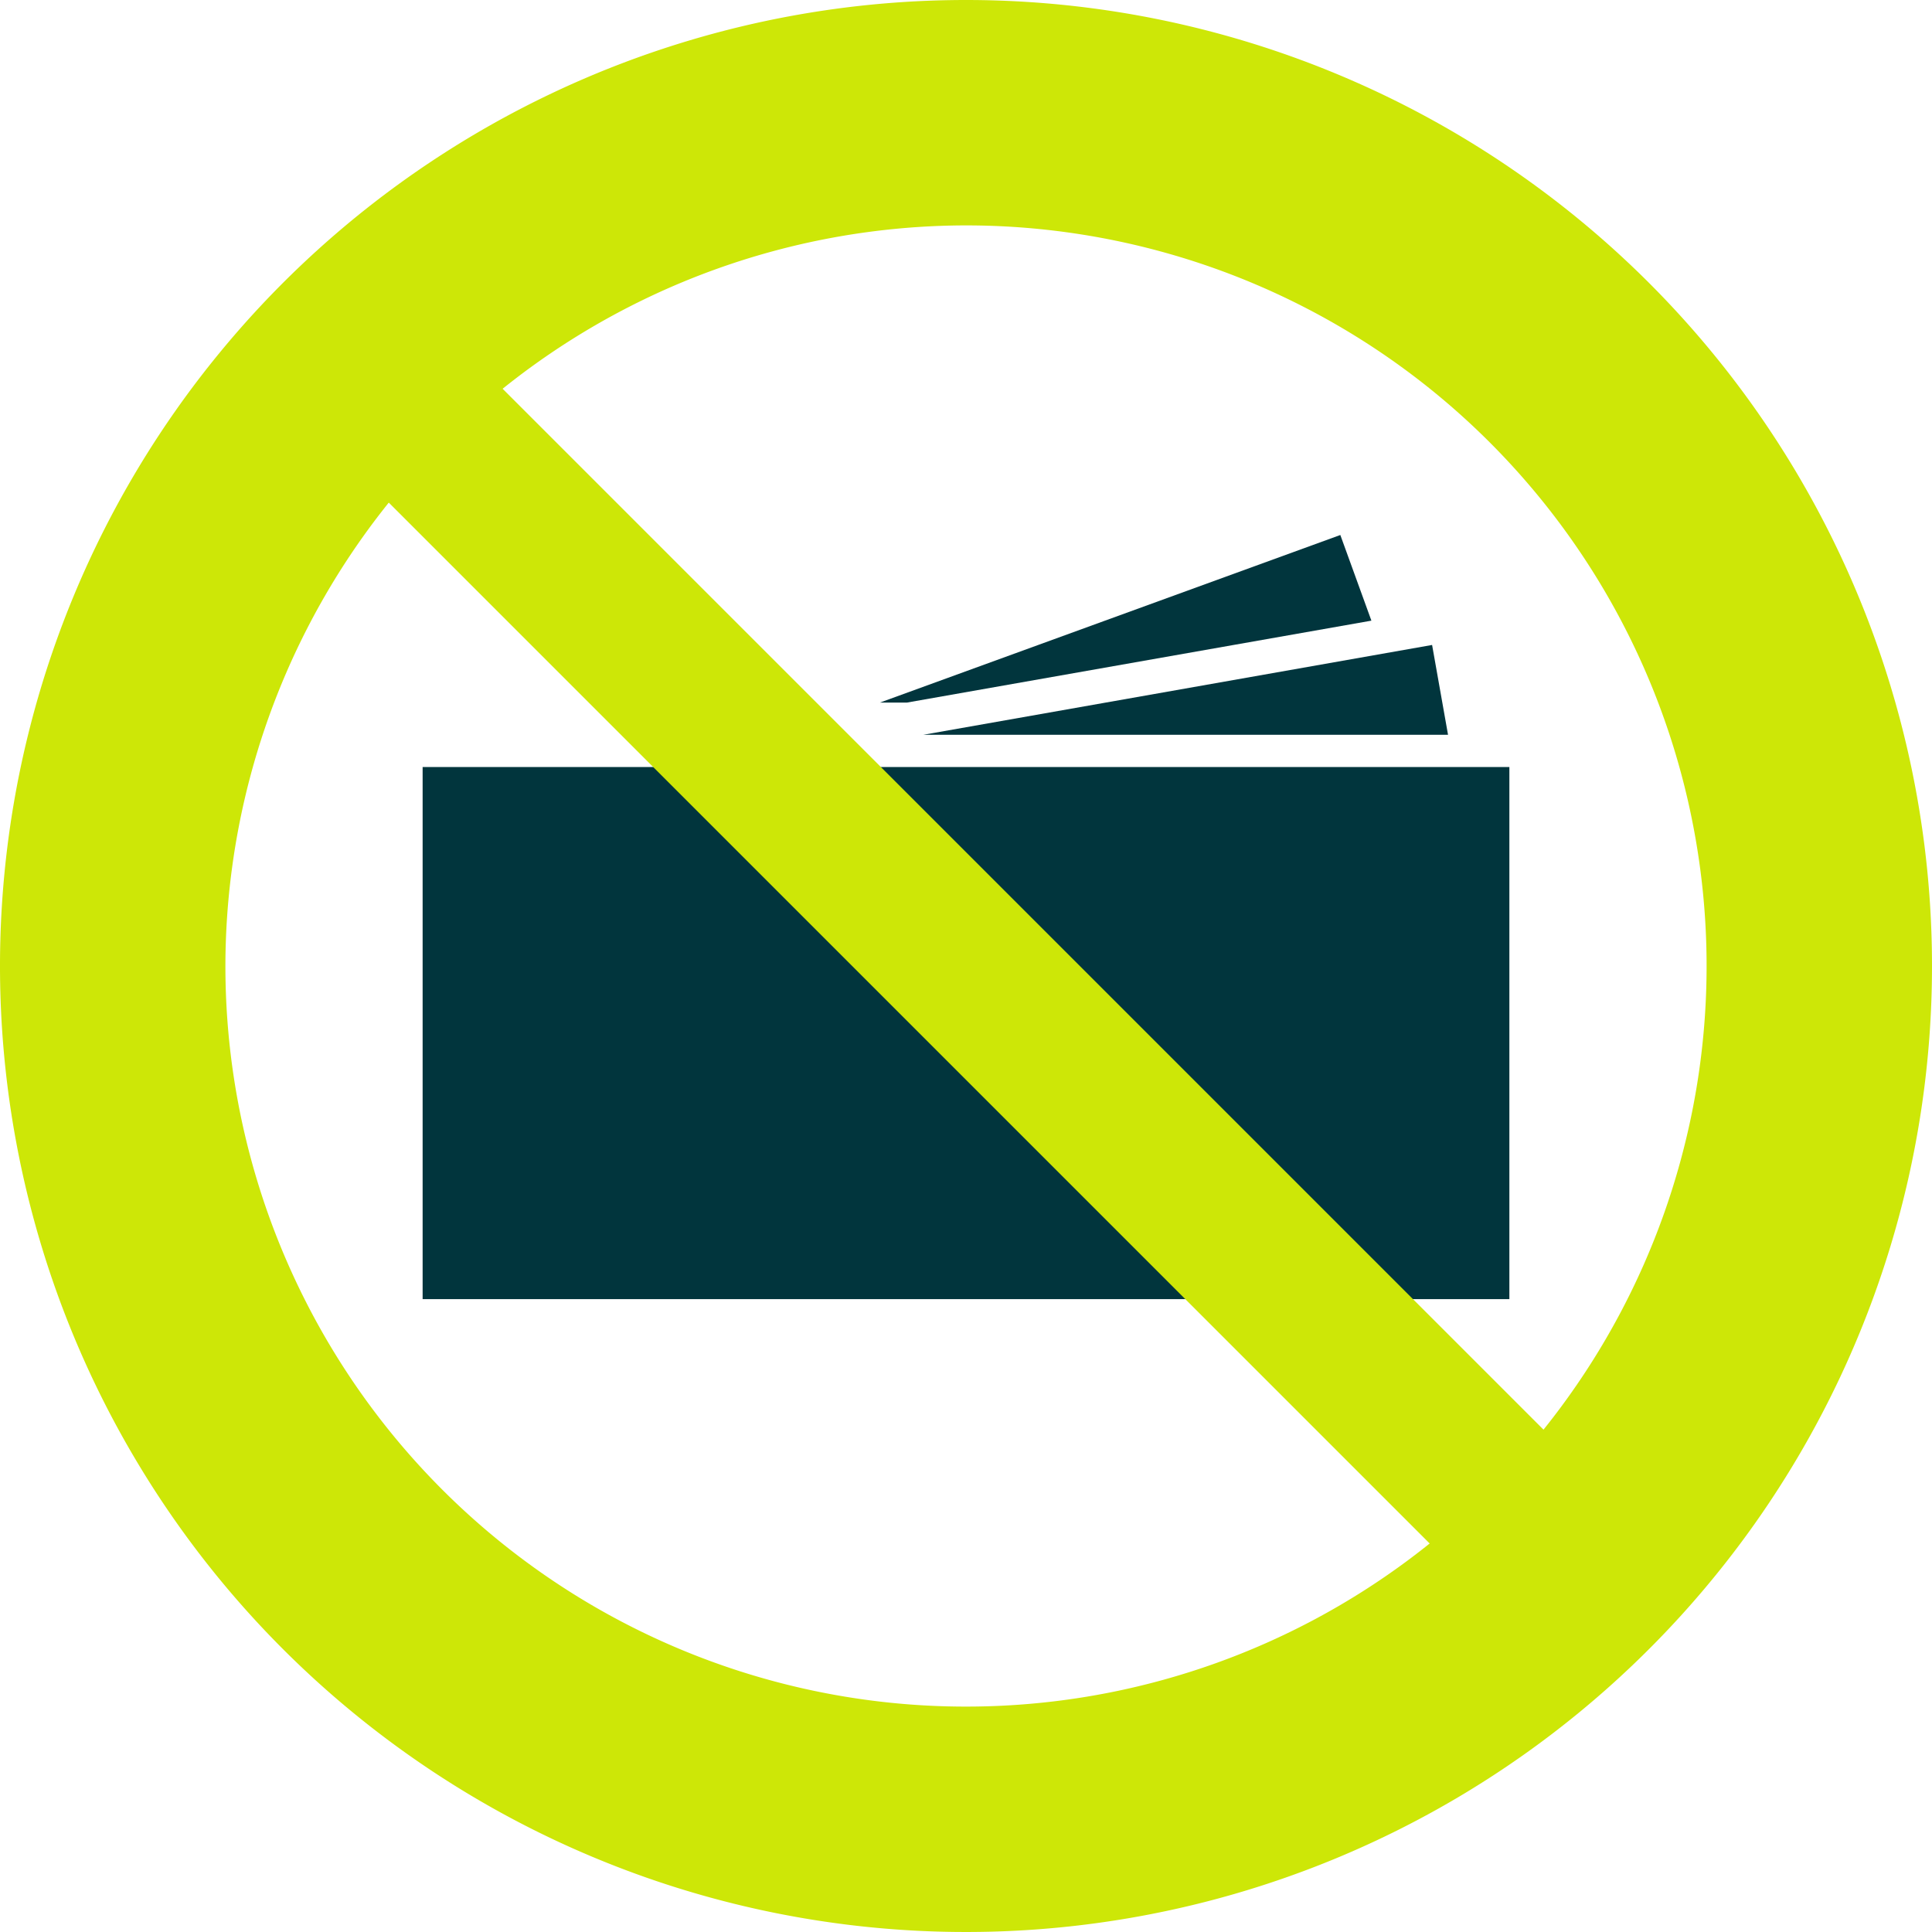
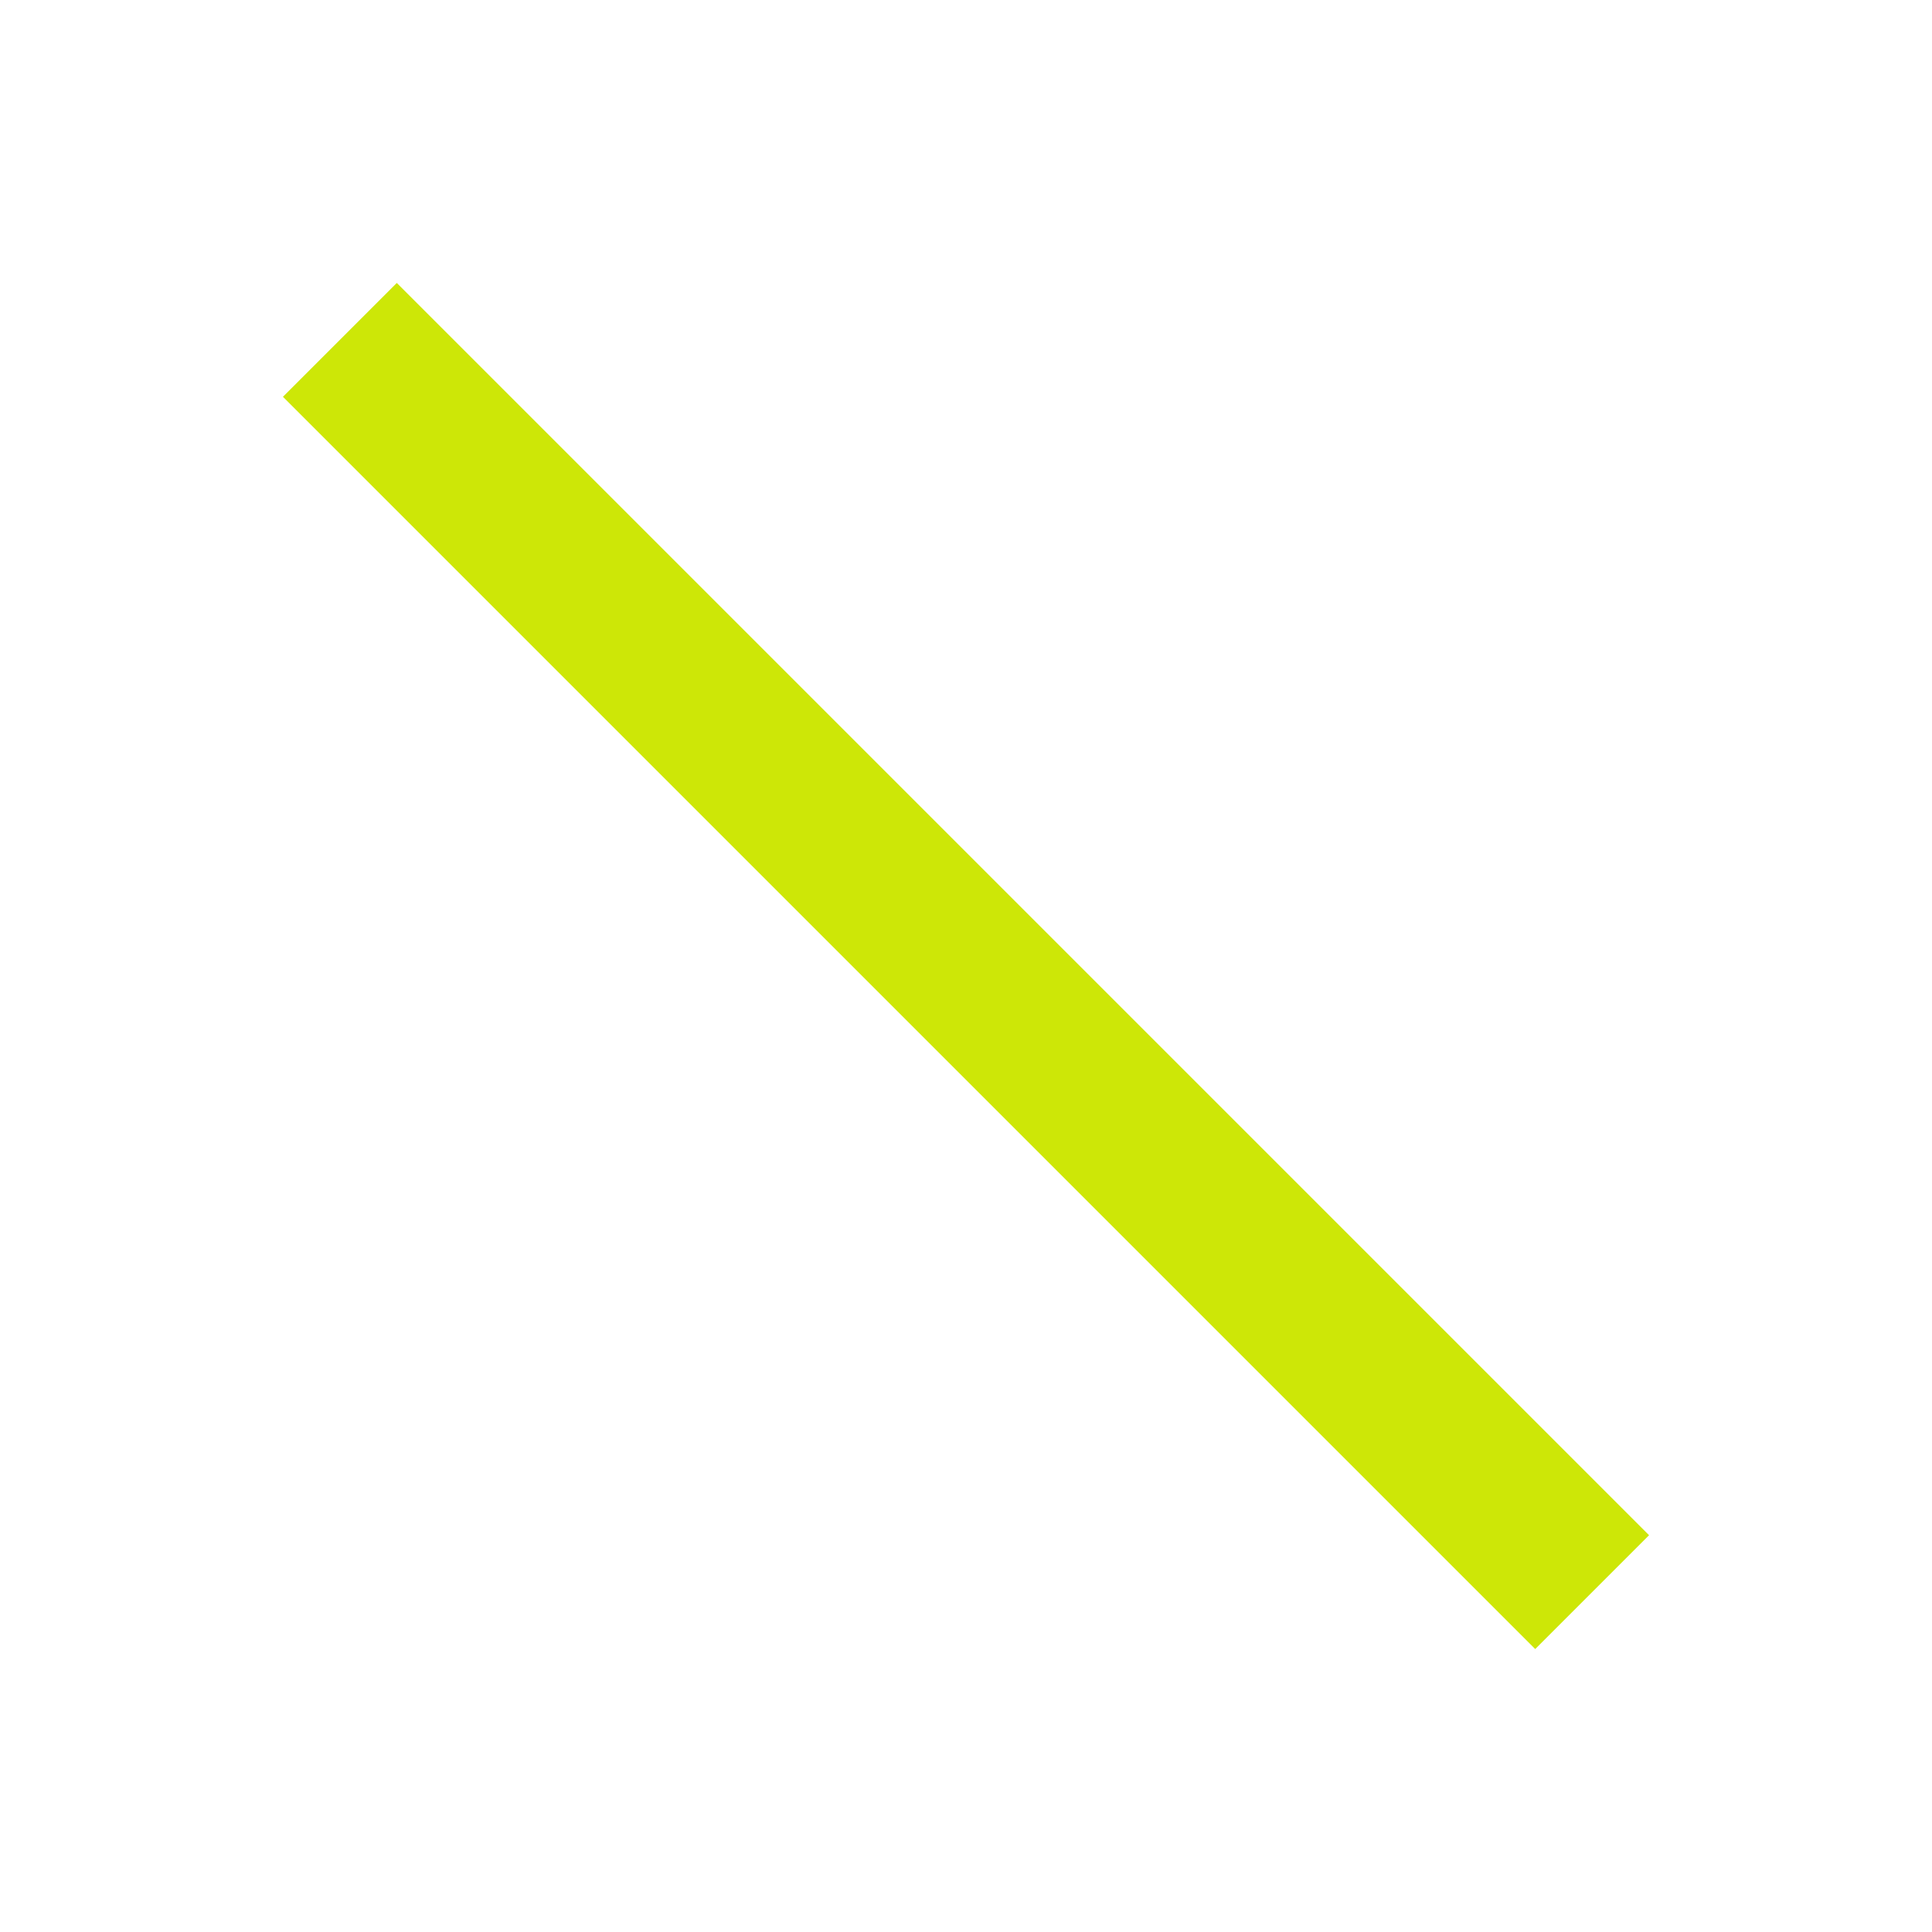
<svg xmlns="http://www.w3.org/2000/svg" width="120" height="120">
-   <path d="M26.25 47.64h67.5v33.05h-67.5zm63.69-2l-.99-5.58-31.61 5.58h32.6zm-6.69-12.41l-28.6 10.41h1.67l28.86-5.09-1.93-5.32z" fill="#01353d" />
-   <path d="M60 14a46 46 0 11-46 46 46.06 46.06 0 0146-46m0-14a60 60 0 1060 60A60 60 0 0060 0z" fill="#cde707" />
  <path fill="none" stroke="#cde707" stroke-miterlimit="10" stroke-width="10" d="M98.89 98.89L21.11 21.11" />
</svg>